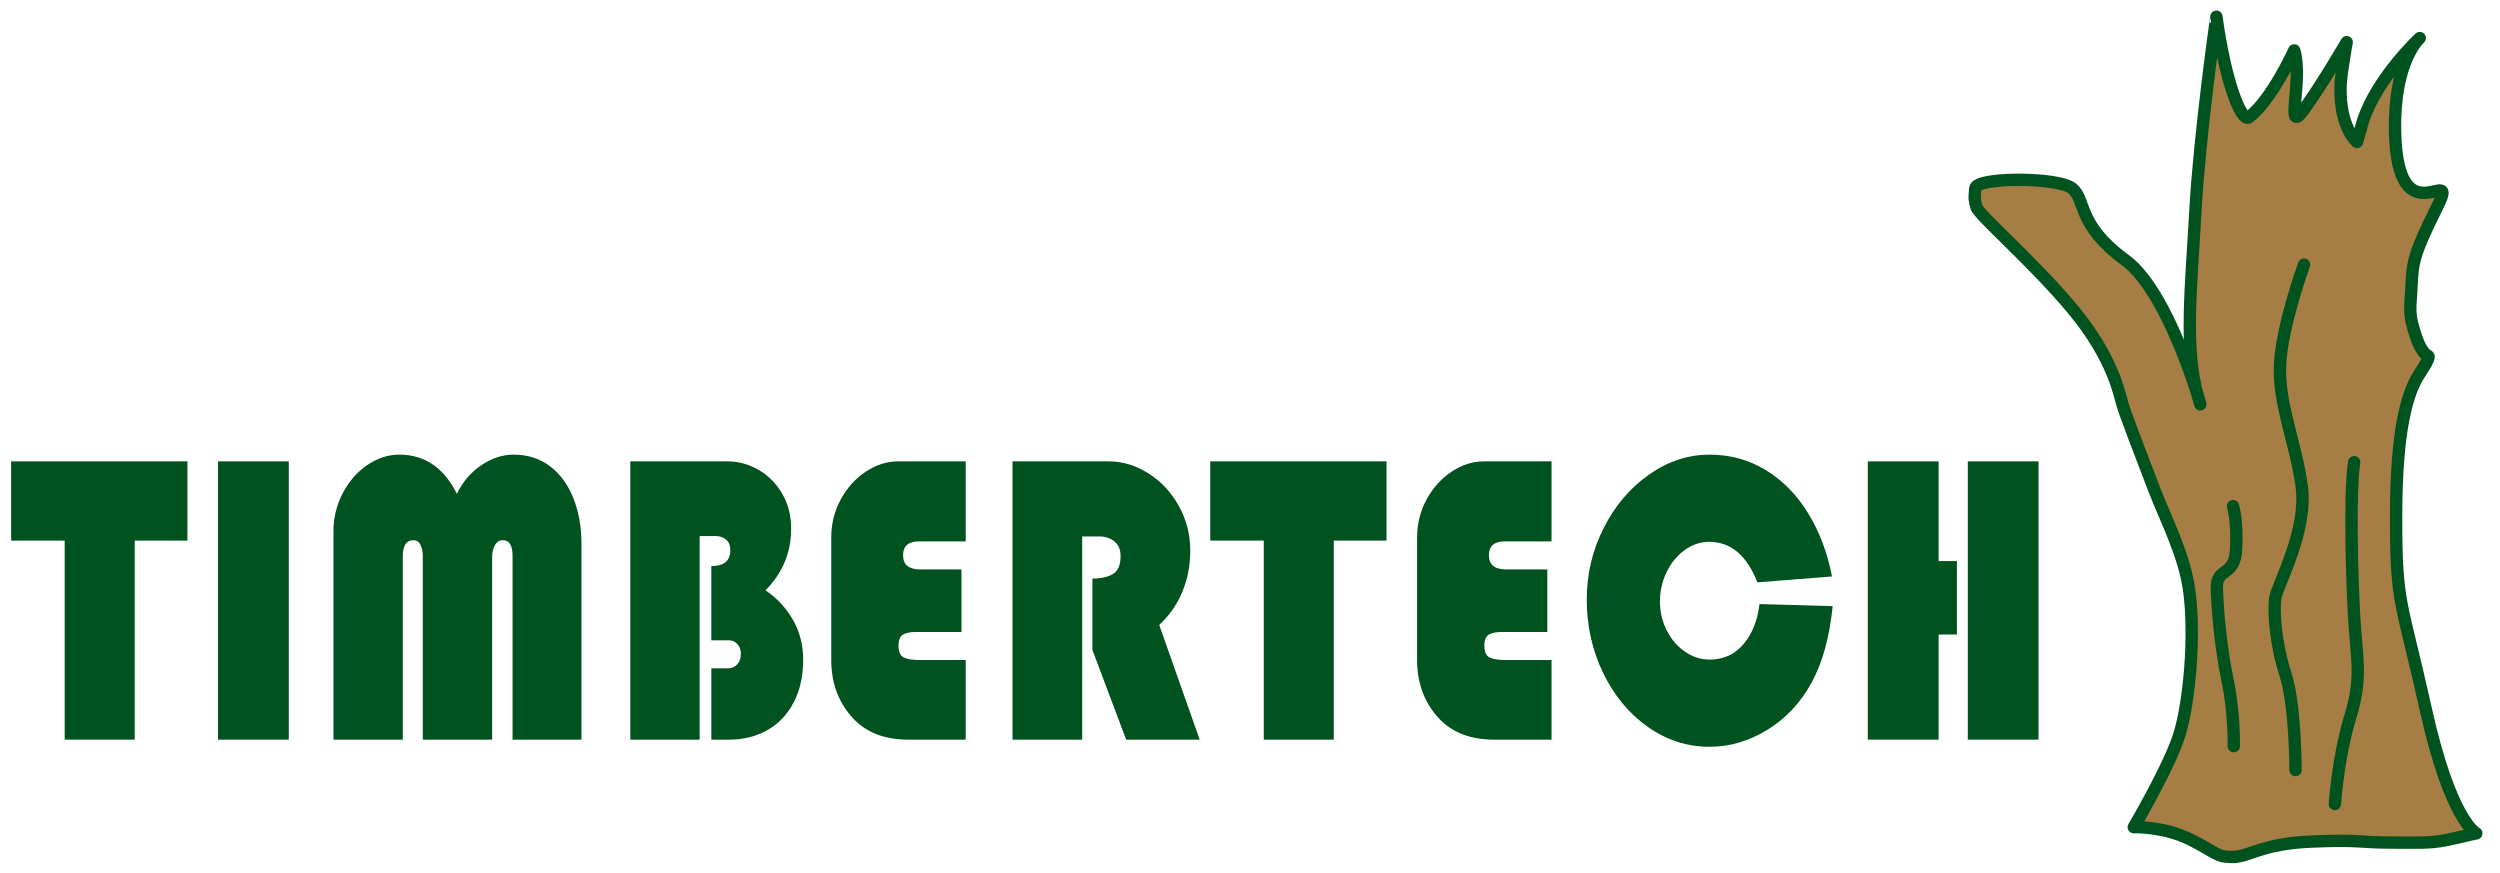
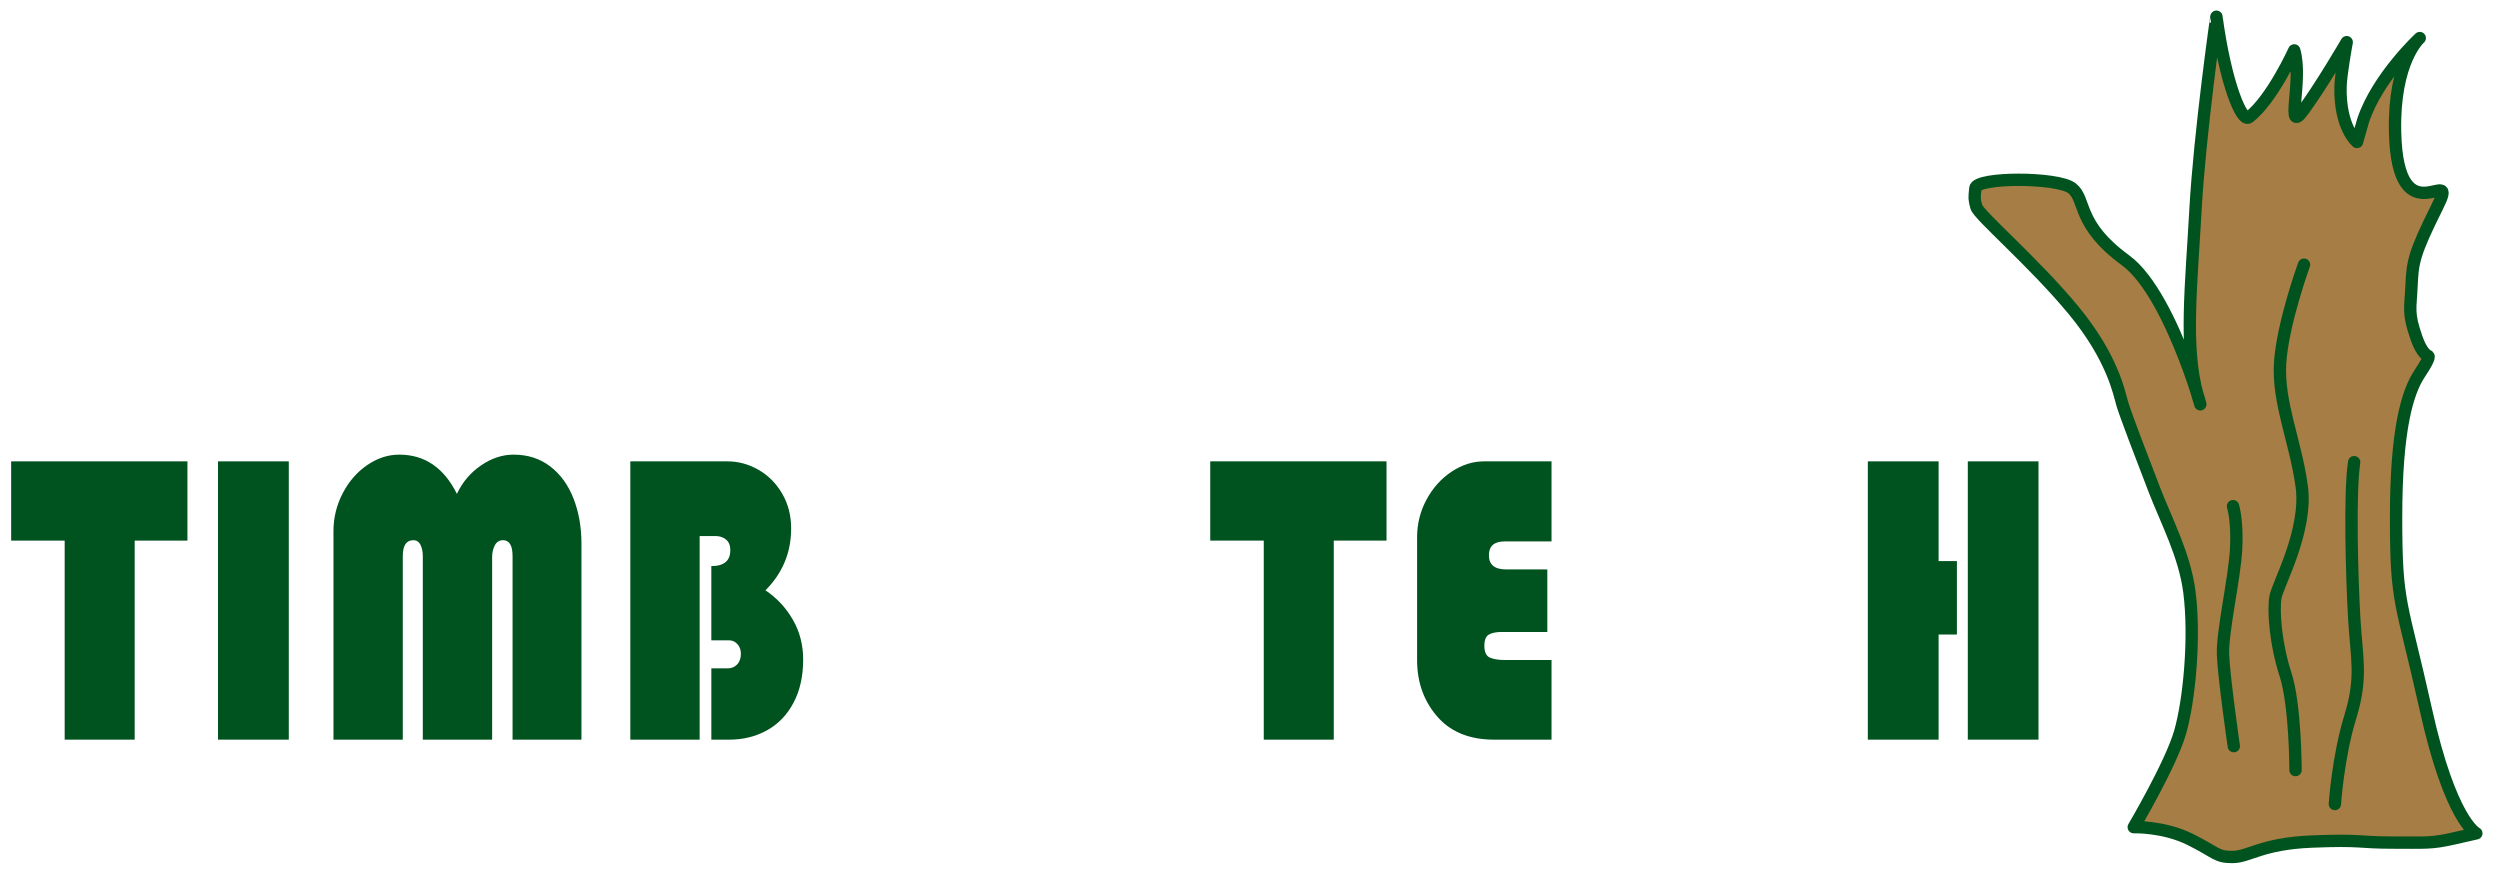
<svg xmlns="http://www.w3.org/2000/svg" version="1.1" id="Layer_1" x="0px" y="0px" width="405px" height="141.5px" viewBox="0 0 405 141.5" enable-background="new 0 0 405 141.5" xml:space="preserve">
  <path fill="#A67D44" stroke="#00531E" stroke-width="2" stroke-linejoin="round" d="M345.667,134c0,0,4.834-0.167,9.167,2  s4.166,2.834,6.833,2.834s4.668-2.166,12.834-2.5s7.5,0.166,13,0.166s6.334,0.168,10-0.666s3.666-0.834,3.666-0.834  s-4.166-2-8.166-20s-4.834-16.833-4.834-31.167s1.834-20.333,3.834-23.333s1.333-2.833,1.333-2.833s-0.959-0.354-1.833-2.833  c-1.463-4.15-1-4.792-0.834-8.5c0.172-3.833,0.334-5.167,4.167-12.833s-6.445,5.663-6.833-12.167c-0.25-11.5,4-15.167,4-15.167  s-6.834,6.333-9.167,13.333l-1,3.5c0,0-2.834-2.313-2.667-9c0.051-2.044,1-7.167,1-7.167s-3.917,6.75-7,11s-0.042-4.771-1.5-9.667  c0,0-3.604,7.958-7.333,10.833c-1.183,0.912-3.834-5.625-5.271-16.292c-0.014-0.104-2.729,19.125-3.396,31.292  s-1.832,22.333,0.334,30s-3.667-16-11.667-21.833S338,32.333,335.667,30.5s-15.499-1.833-15.666,0s-0.168,1.667,0.166,3  s9.167,8.834,15.667,16.667s7.5,13.666,8,15.333s3.167,8.667,5.167,13.833s4.928,10.631,5.687,16.604  c0.938,7.375-0.021,17.563-1.521,22.729S345.667,134,345.667,134z" />
-   <path fill="none" stroke="#00531E" stroke-width="2" stroke-linecap="round" stroke-linejoin="round" d="M361.875,120.875  c0,0,0.125-5.25-1-10.625s-1.625-11.25-1.75-14.875S362,93.625,362.25,89s-0.5-7-0.5-7" />
+   <path fill="none" stroke="#00531E" stroke-width="2" stroke-linecap="round" stroke-linejoin="round" d="M361.875,120.875  s-1.625-11.25-1.75-14.875S362,93.625,362.25,89s-0.5-7-0.5-7" />
  <path fill="none" stroke="#00531E" stroke-width="2" stroke-linecap="round" d="M371.875,124.75c0,0,0-10.5-1.625-15.5  s-2-10.375-1.625-12.5s5.25-10.75,4.25-18s-3.875-13.5-3.5-19.875s3.875-16,3.875-16" />
  <path fill="none" stroke="#00531E" stroke-width="2" stroke-linecap="round" stroke-linejoin="round" d="M378.25,130.25  c0,0,0.5-7.625,2.5-14.125s1-9.5,0.625-16.125s-0.75-20.375,0-25.125" />
  <g>
    <path fill="#00531E" d="M21.819,87.578v32.245H10.477V87.578H1.808V74.74h28.556v12.838H21.819z" />
    <path fill="#00531E" d="M46.784,74.74v45.083H35.317V74.74H46.784z" />
    <path fill="#00531E" d="M54.021,119.823V86.027c0-2.156,0.499-4.194,1.496-6.114c0.997-1.919,2.321-3.443,3.973-4.571   c1.651-1.127,3.382-1.691,5.191-1.691c4.119,0,7.231,2.118,9.337,6.353c0.891-1.892,2.187-3.424,3.89-4.596   c1.702-1.171,3.467-1.757,5.295-1.757c2.301,0,4.281,0.638,5.942,1.914c1.66,1.276,2.917,3.015,3.771,5.215s1.28,4.626,1.28,7.277   v31.766H83.035V90.086c0-1.716-0.515-2.574-1.544-2.574c-0.594,0-1.037,0.278-1.329,0.833c-0.292,0.556-0.438,1.202-0.438,1.939   v29.538h-11.23V90.086c0-0.704-0.123-1.309-0.369-1.815c-0.246-0.506-0.633-0.759-1.162-0.759c-1.141,0-1.712,0.858-1.712,2.574   v29.736H54.021z" />
    <path fill="#00531E" d="M102.114,74.74h15.739c1.753,0,3.423,0.454,5.01,1.362c1.586,0.907,2.867,2.192,3.841,3.853   s1.461,3.548,1.461,5.66c0,3.894-1.387,7.233-4.161,10.017c1.837,1.232,3.314,2.816,4.432,4.752   c1.118,1.936,1.677,4.092,1.677,6.469c0,2.695-0.522,5.027-1.566,6.997c-1.043,1.969-2.477,3.457-4.3,4.464   c-1.823,1.006-3.862,1.51-6.116,1.51h-2.895v-11.551h2.672c0.603,0,1.106-0.211,1.51-0.635c0.404-0.423,0.605-1.004,0.605-1.741   c0-0.616-0.186-1.13-0.557-1.543s-0.816-0.619-1.336-0.619h-2.895v-12.03c2.05,0,3.076-0.858,3.076-2.574   c0-0.77-0.232-1.345-0.696-1.724c-0.464-0.38-1.03-0.569-1.698-0.569h-2.575v32.987h-11.23V74.74z" />
-     <path fill="#00531E" d="M155.76,92.249v10.132h-7.417c-0.882,0-1.565,0.14-2.053,0.421c-0.487,0.28-0.73,0.883-0.73,1.807   c0,1.013,0.294,1.65,0.884,1.915c0.589,0.264,1.394,0.396,2.414,0.396h7.584v12.904h-9.296c-3.785,0-6.749-1.127-8.893-3.383   c-2.393-2.563-3.59-5.737-3.59-9.521V87.034c0-2.189,0.513-4.23,1.538-6.122s2.377-3.394,4.056-4.505   c1.68-1.111,3.429-1.667,5.247-1.667h10.938V87.71h-7.584c-1.707,0-2.561,0.748-2.561,2.244c0,1.529,0.933,2.294,2.797,2.294   H155.76z" />
-     <path fill="#00531E" d="M175.312,86.902v32.921h-11.286V74.74h15.628c2.171,0,4.281,0.638,6.332,1.915   c2.05,1.276,3.701,3.028,4.954,5.256c1.252,2.228,1.879,4.662,1.879,7.302c0,2.387-0.43,4.612-1.288,6.675   c-0.857,2.063-2.104,3.848-3.736,5.355l6.555,18.581h-11.912l-5.469-14.538V93.733c1.373,0,2.477-0.245,3.312-0.734   c0.835-0.489,1.253-1.46,1.253-2.913c0-1.056-0.337-1.851-1.009-2.384c-0.673-0.534-1.478-0.8-2.415-0.8H175.312z" />
    <path fill="#00531E" d="M216.071,87.578v32.245h-11.342V87.578h-8.67V74.74h28.556v12.838H216.071z" />
    <path fill="#00531E" d="M250.666,92.249v10.132h-7.417c-0.881,0-1.565,0.14-2.053,0.421c-0.486,0.28-0.73,0.883-0.73,1.807   c0,1.013,0.295,1.65,0.884,1.915c0.589,0.264,1.394,0.396,2.414,0.396h7.585v12.904h-9.296c-3.785,0-6.75-1.127-8.893-3.383   c-2.394-2.563-3.591-5.737-3.591-9.521V87.034c0-2.189,0.513-4.23,1.538-6.122s2.377-3.394,4.057-4.505   c1.679-1.111,3.428-1.667,5.246-1.667h10.938V87.71h-7.585c-1.707,0-2.561,0.748-2.561,2.244c0,1.529,0.933,2.294,2.798,2.294   H250.666z" />
-     <path fill="#00531E" d="M285.038,97.859l11.856,0.33c-0.52,5.072-1.655,9.197-3.409,12.376c-1.753,3.234-4.126,5.778-7.118,7.632   s-6.13,2.781-9.414,2.781c-3.627,0-6.965-1.076-10.013-3.226c-3.047-2.151-5.457-5.061-7.229-8.729   c-1.771-3.669-2.657-7.638-2.657-11.906c0-4.114,0.916-7.979,2.748-11.592s4.281-6.496,7.348-8.647s6.334-3.226,9.804-3.226   c3.331,0,6.366,0.836,9.108,2.508c2.741,1.672,5.028,4.001,6.86,6.988s3.119,6.4,3.861,10.239l-12.079,0.958   c-1.726-4.378-4.327-6.568-7.807-6.568c-1.429,0-2.76,0.448-3.994,1.345c-1.233,0.897-2.208,2.09-2.922,3.581   c-0.715,1.491-1.071,3.072-1.071,4.744c0,1.672,0.368,3.234,1.106,4.687c0.737,1.452,1.726,2.602,2.964,3.449   c1.238,0.848,2.563,1.271,3.973,1.271c2.245,0,4.075-0.833,5.49-2.5C283.857,102.686,284.723,100.521,285.038,97.859z" />
    <path fill="#00531E" d="M317.018,90.895v11.898h-2.965v17.03h-11.467V74.74h11.467v16.155H317.018z M330.237,74.74v45.083h-11.453   V74.74H330.237z" />
  </g>
</svg>